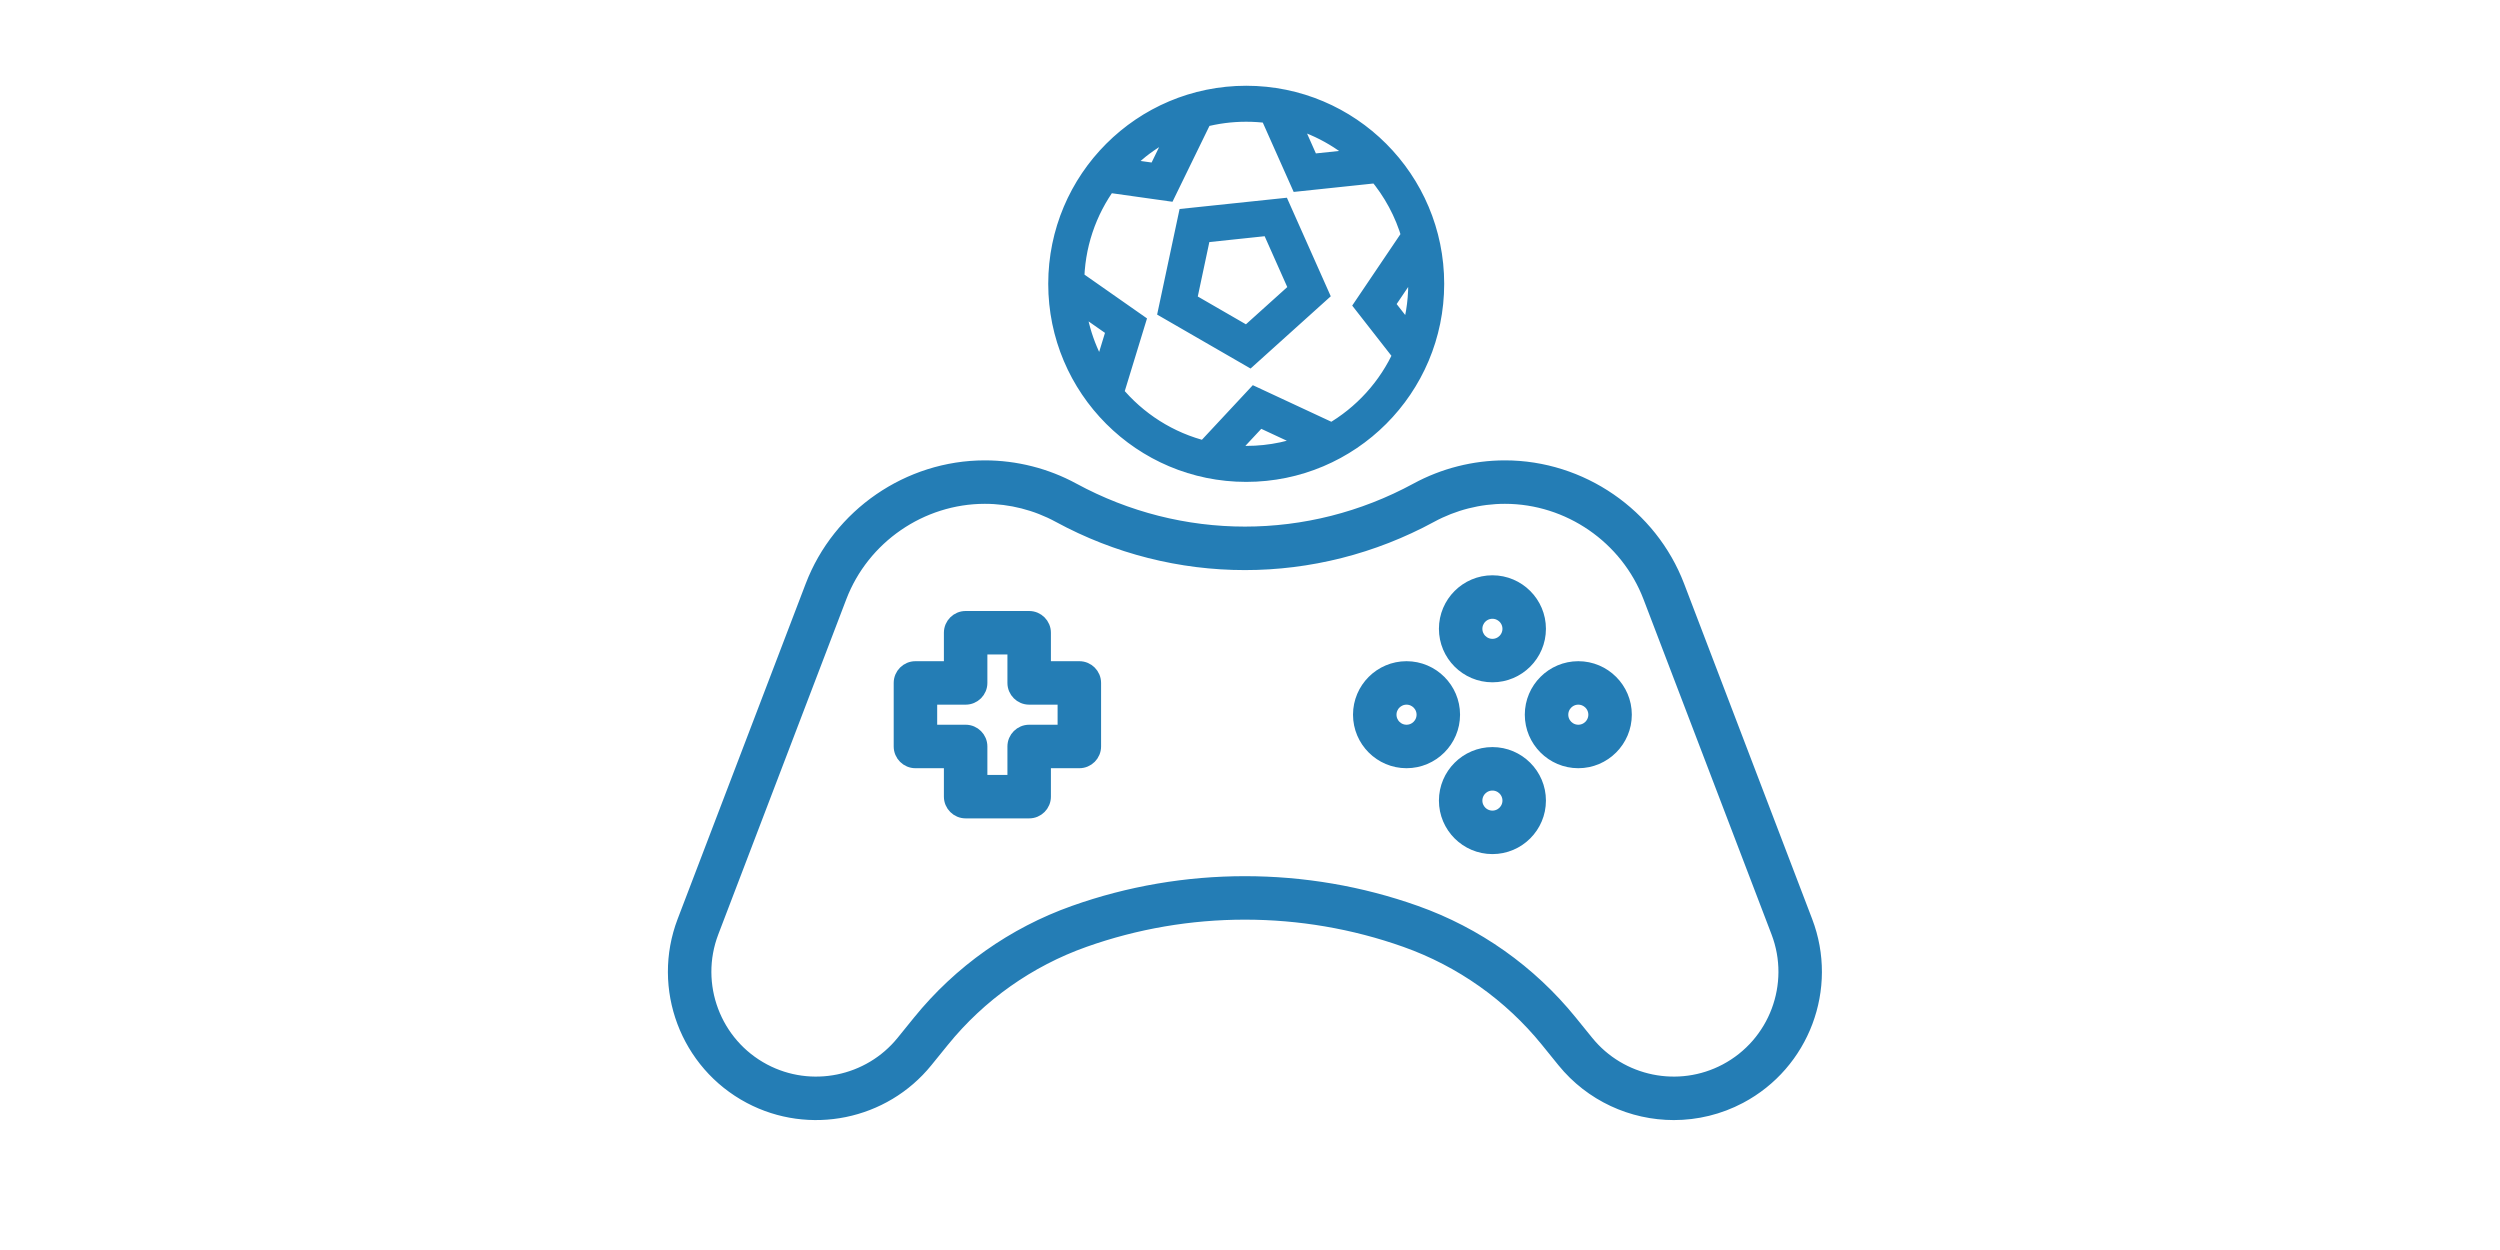
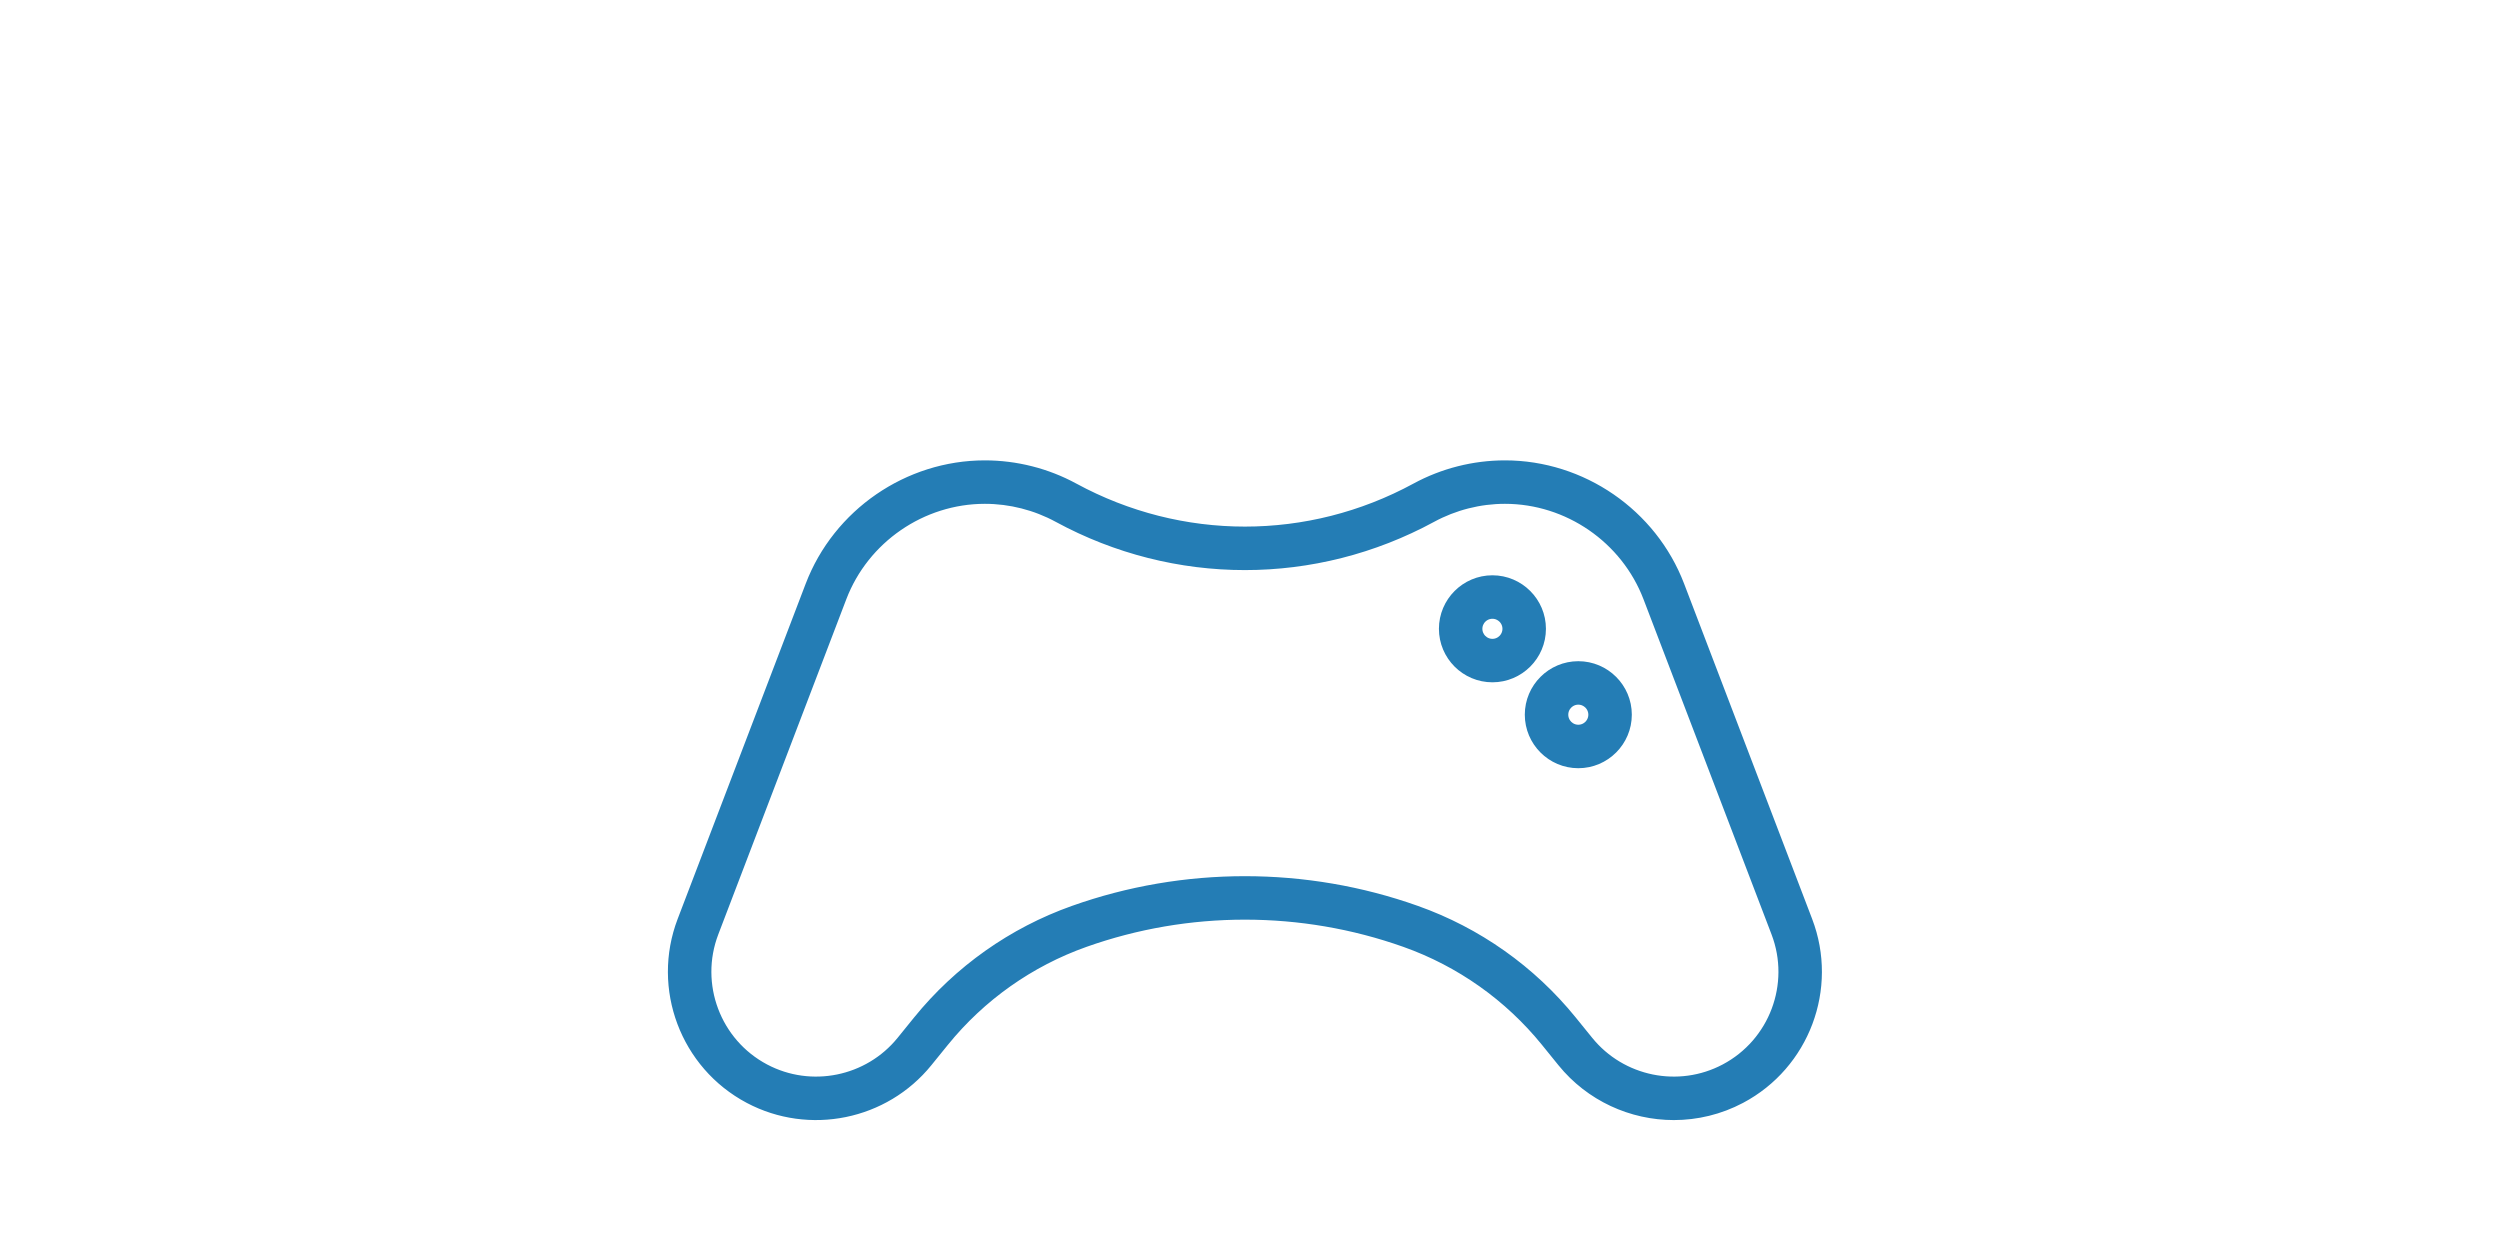
<svg xmlns="http://www.w3.org/2000/svg" width="102px" height="51px" viewBox="0 0 102 51">
  <title>eSoccer</title>
  <desc>Created with Sketch.</desc>
  <g id="eSoccer" stroke="none" stroke-width="1" fill="none" fill-rule="evenodd">
    <g id="Group-2" transform="translate(27.5, 3.5)" fill="#247DB5" stroke="#247DB5">
      <g id="soccer" transform="translate(15.262, 0)" fill-rule="nonzero" stroke-width="0.9">
-         <path d="M8.084,0.449 C12.296,0.449 15.711,3.865 15.711,8.08 C15.711,12.294 12.296,15.711 8.084,15.711 C3.871,15.711 0.456,12.294 0.456,8.08 C0.456,3.865 3.871,0.449 8.084,0.449 Z M8.592,13.45 L7.08,15.072 C7.408,15.119 7.743,15.143 8.084,15.143 C9.099,15.143 10.064,14.929 10.936,14.543 L8.592,13.45 Z M8.084,1.017 C7.457,1.017 6.849,1.098 6.271,1.252 L4.814,4.241 L2.392,3.9 C1.532,5.07 1.024,6.516 1.024,8.08 L1.025,7.932 L3.51,9.672 L2.626,12.561 C3.584,13.727 4.908,14.581 6.422,14.946 L8.459,12.761 L11.582,14.216 C12.88,13.474 13.92,12.332 14.533,10.958 L12.964,8.949 L14.87,6.125 C14.591,5.152 14.108,4.266 13.471,3.514 L10.298,3.849 L9.067,1.085 C8.746,1.04 8.417,1.017 8.084,1.017 Z M1.046,8.64 C1.142,9.875 1.557,11.02 2.207,11.995 L2.847,9.9 Z M9.465,5.049 L10.989,8.473 L8.203,10.983 L4.957,9.109 L5.737,5.441 L9.465,5.049 Z M15.043,6.883 L13.665,8.925 L14.774,10.343 C15.014,9.633 15.144,8.872 15.144,8.08 C15.144,7.672 15.109,7.272 15.043,6.883 Z M9.114,5.656 L6.207,5.963 L5.599,8.823 L8.13,10.285 L10.303,8.328 L9.114,5.656 Z M5.519,1.497 C4.471,1.906 3.544,2.559 2.808,3.386 L4.485,3.622 Z M9.747,1.214 L10.648,3.241 L12.984,2.995 C12.097,2.139 10.986,1.513 9.747,1.214 Z" id="Combined-Shape" />
-       </g>
+         </g>
      <g id="Group-14" transform="translate(0, 15.169)" stroke-width="0.5">
        <g id="Group-3" transform="translate(0, 0.211)">
          <path d="M42.903,24.771 C40.997,25.781 38.627,25.297 37.269,23.622 L36.596,22.792 C34.937,20.745 32.748,19.197 30.265,18.316 C28.017,17.517 25.655,17.118 23.292,17.118 C20.93,17.118 18.567,17.517 16.319,18.316 C13.837,19.197 11.648,20.745 9.988,22.792 L9.316,23.622 C7.958,25.297 5.587,25.781 3.681,24.771 C1.664,23.703 0.757,21.289 1.572,19.156 L6.796,5.479 C7.722,3.055 10.088,1.426 12.682,1.426 C13.73,1.426 14.77,1.691 15.69,2.19 C20.451,4.776 26.135,4.776 30.895,2.19 C31.815,1.691 32.855,1.426 33.902,1.426 C36.496,1.426 38.862,3.055 39.788,5.479 L45.013,19.157 C45.827,21.289 44.921,23.703 42.903,24.771 M46.202,18.702 L40.978,5.024 C39.865,2.11 37.021,0.153 33.902,0.153 C32.643,0.153 31.393,0.47 30.287,1.071 C25.907,3.45 20.678,3.45 16.297,1.071 C15.192,0.47 13.942,0.153 12.682,0.153 C9.563,0.153 6.719,2.11 5.606,5.024 L0.382,18.702 C-0.662,21.435 0.5,24.528 3.085,25.897 C5.529,27.191 8.565,26.571 10.305,24.424 L10.978,23.594 C12.49,21.729 14.484,20.319 16.746,19.516 C20.967,18.017 25.617,18.017 29.839,19.516 C32.1,20.319 34.095,21.729 35.607,23.594 L36.279,24.424 C37.41,25.818 39.087,26.569 40.793,26.569 C41.714,26.569 42.643,26.35 43.499,25.897 C46.085,24.528 47.247,21.435 46.202,18.702" id="Fill-1" />
        </g>
-         <path d="M15.9,11.15 L14.49,11.15 C14.138,11.15 13.853,11.435 13.853,11.787 L13.853,13.197 L12.535,13.197 L12.535,11.787 C12.535,11.435 12.25,11.15 11.898,11.15 L10.487,11.15 L10.487,9.831 L11.898,9.831 C12.25,9.831 12.535,9.546 12.535,9.195 L12.535,7.784 L13.853,7.784 L13.853,9.195 C13.853,9.546 14.138,9.831 14.49,9.831 L15.9,9.831 L15.9,11.15 Z M16.537,8.558 L15.127,8.558 L15.127,7.147 C15.127,6.795 14.842,6.51 14.49,6.51 L11.898,6.51 C11.546,6.51 11.261,6.795 11.261,7.147 L11.261,8.558 L9.85,8.558 C9.498,8.558 9.213,8.843 9.213,9.195 L9.213,11.787 C9.213,12.139 9.498,12.424 9.85,12.424 L11.261,12.424 L11.261,13.834 C11.261,14.186 11.546,14.471 11.898,14.471 L14.49,14.471 C14.842,14.471 15.127,14.186 15.127,13.834 L15.127,12.424 L16.537,12.424 C16.889,12.424 17.174,12.139 17.174,11.787 L17.174,9.195 C17.174,8.843 16.889,8.558 16.537,8.558 L16.537,8.558 Z" id="Fill-4" />
        <path d="M33.391,6.327 C33.754,6.327 34.05,6.623 34.05,6.986 C34.05,7.35 33.754,7.646 33.391,7.646 C33.027,7.646 32.731,7.35 32.731,6.986 C32.731,6.623 33.027,6.327 33.391,6.327 M33.391,8.919 C34.457,8.919 35.324,8.052 35.324,6.986 C35.324,5.92 34.457,5.053 33.391,5.053 C32.325,5.053 31.458,5.92 31.458,6.986 C31.458,8.052 32.325,8.919 33.391,8.919" id="Fill-6" />
-         <path d="M33.391,14.654 C33.027,14.654 32.731,14.358 32.731,13.995 C32.731,13.631 33.027,13.336 33.391,13.336 C33.754,13.336 34.05,13.631 34.05,13.995 C34.05,14.358 33.754,14.654 33.391,14.654 M33.391,12.062 C32.325,12.062 31.458,12.929 31.458,13.995 C31.458,15.061 32.325,15.928 33.391,15.928 C34.457,15.928 35.324,15.061 35.324,13.995 C35.324,12.929 34.457,12.062 33.391,12.062" id="Fill-8" />
        <path d="M36.895,11.15 C36.531,11.15 36.236,10.854 36.236,10.49 C36.236,10.127 36.531,9.831 36.895,9.831 C37.258,9.831 37.554,10.127 37.554,10.49 C37.554,10.854 37.258,11.15 36.895,11.15 M36.895,8.558 C35.829,8.558 34.962,9.425 34.962,10.49 C34.962,11.556 35.829,12.424 36.895,12.424 C37.961,12.424 38.828,11.556 38.828,10.49 C38.828,9.425 37.961,8.558 36.895,8.558" id="Fill-10" />
-         <path d="M29.886,11.15 C29.523,11.15 29.227,10.854 29.227,10.49 C29.227,10.127 29.523,9.831 29.886,9.831 C30.25,9.831 30.546,10.127 30.546,10.49 C30.546,10.854 30.25,11.15 29.886,11.15 M29.886,8.558 C28.82,8.558 27.953,9.425 27.953,10.49 C27.953,11.556 28.82,12.424 29.886,12.424 C30.952,12.424 31.82,11.556 31.82,10.49 C31.82,9.425 30.952,8.558 29.886,8.558" id="Fill-12" />
      </g>
    </g>
  </g>
</svg>